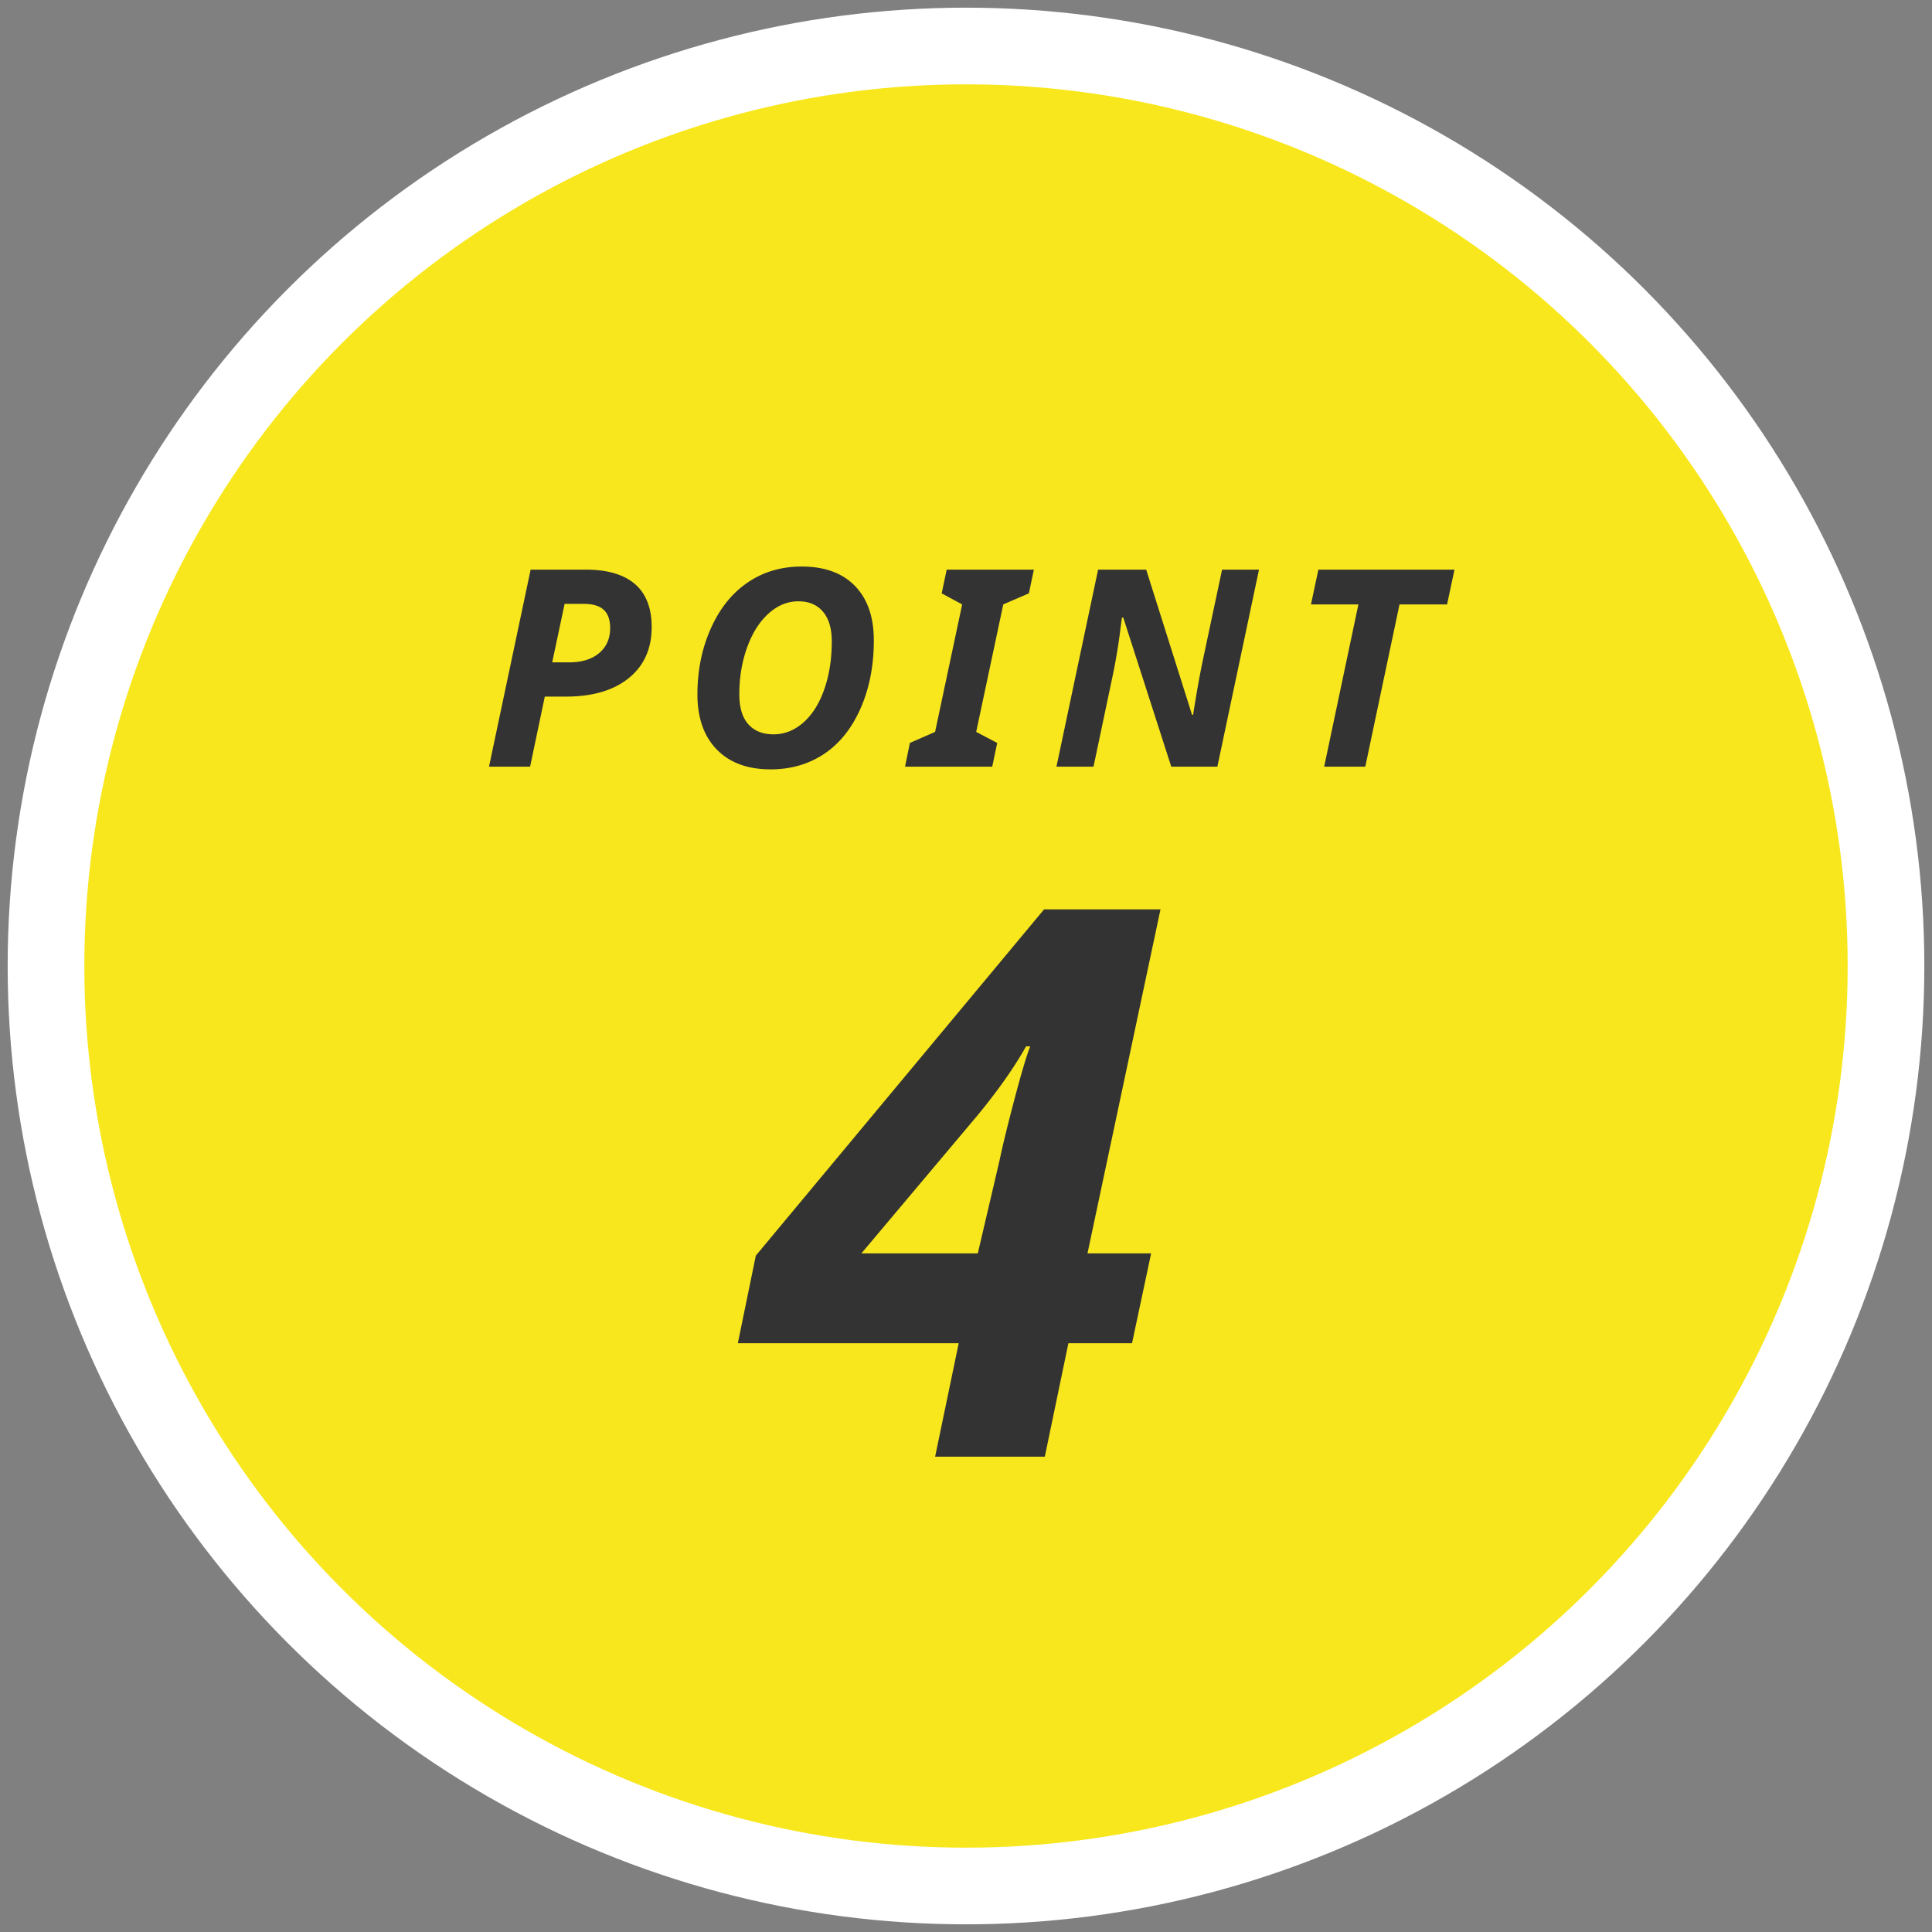
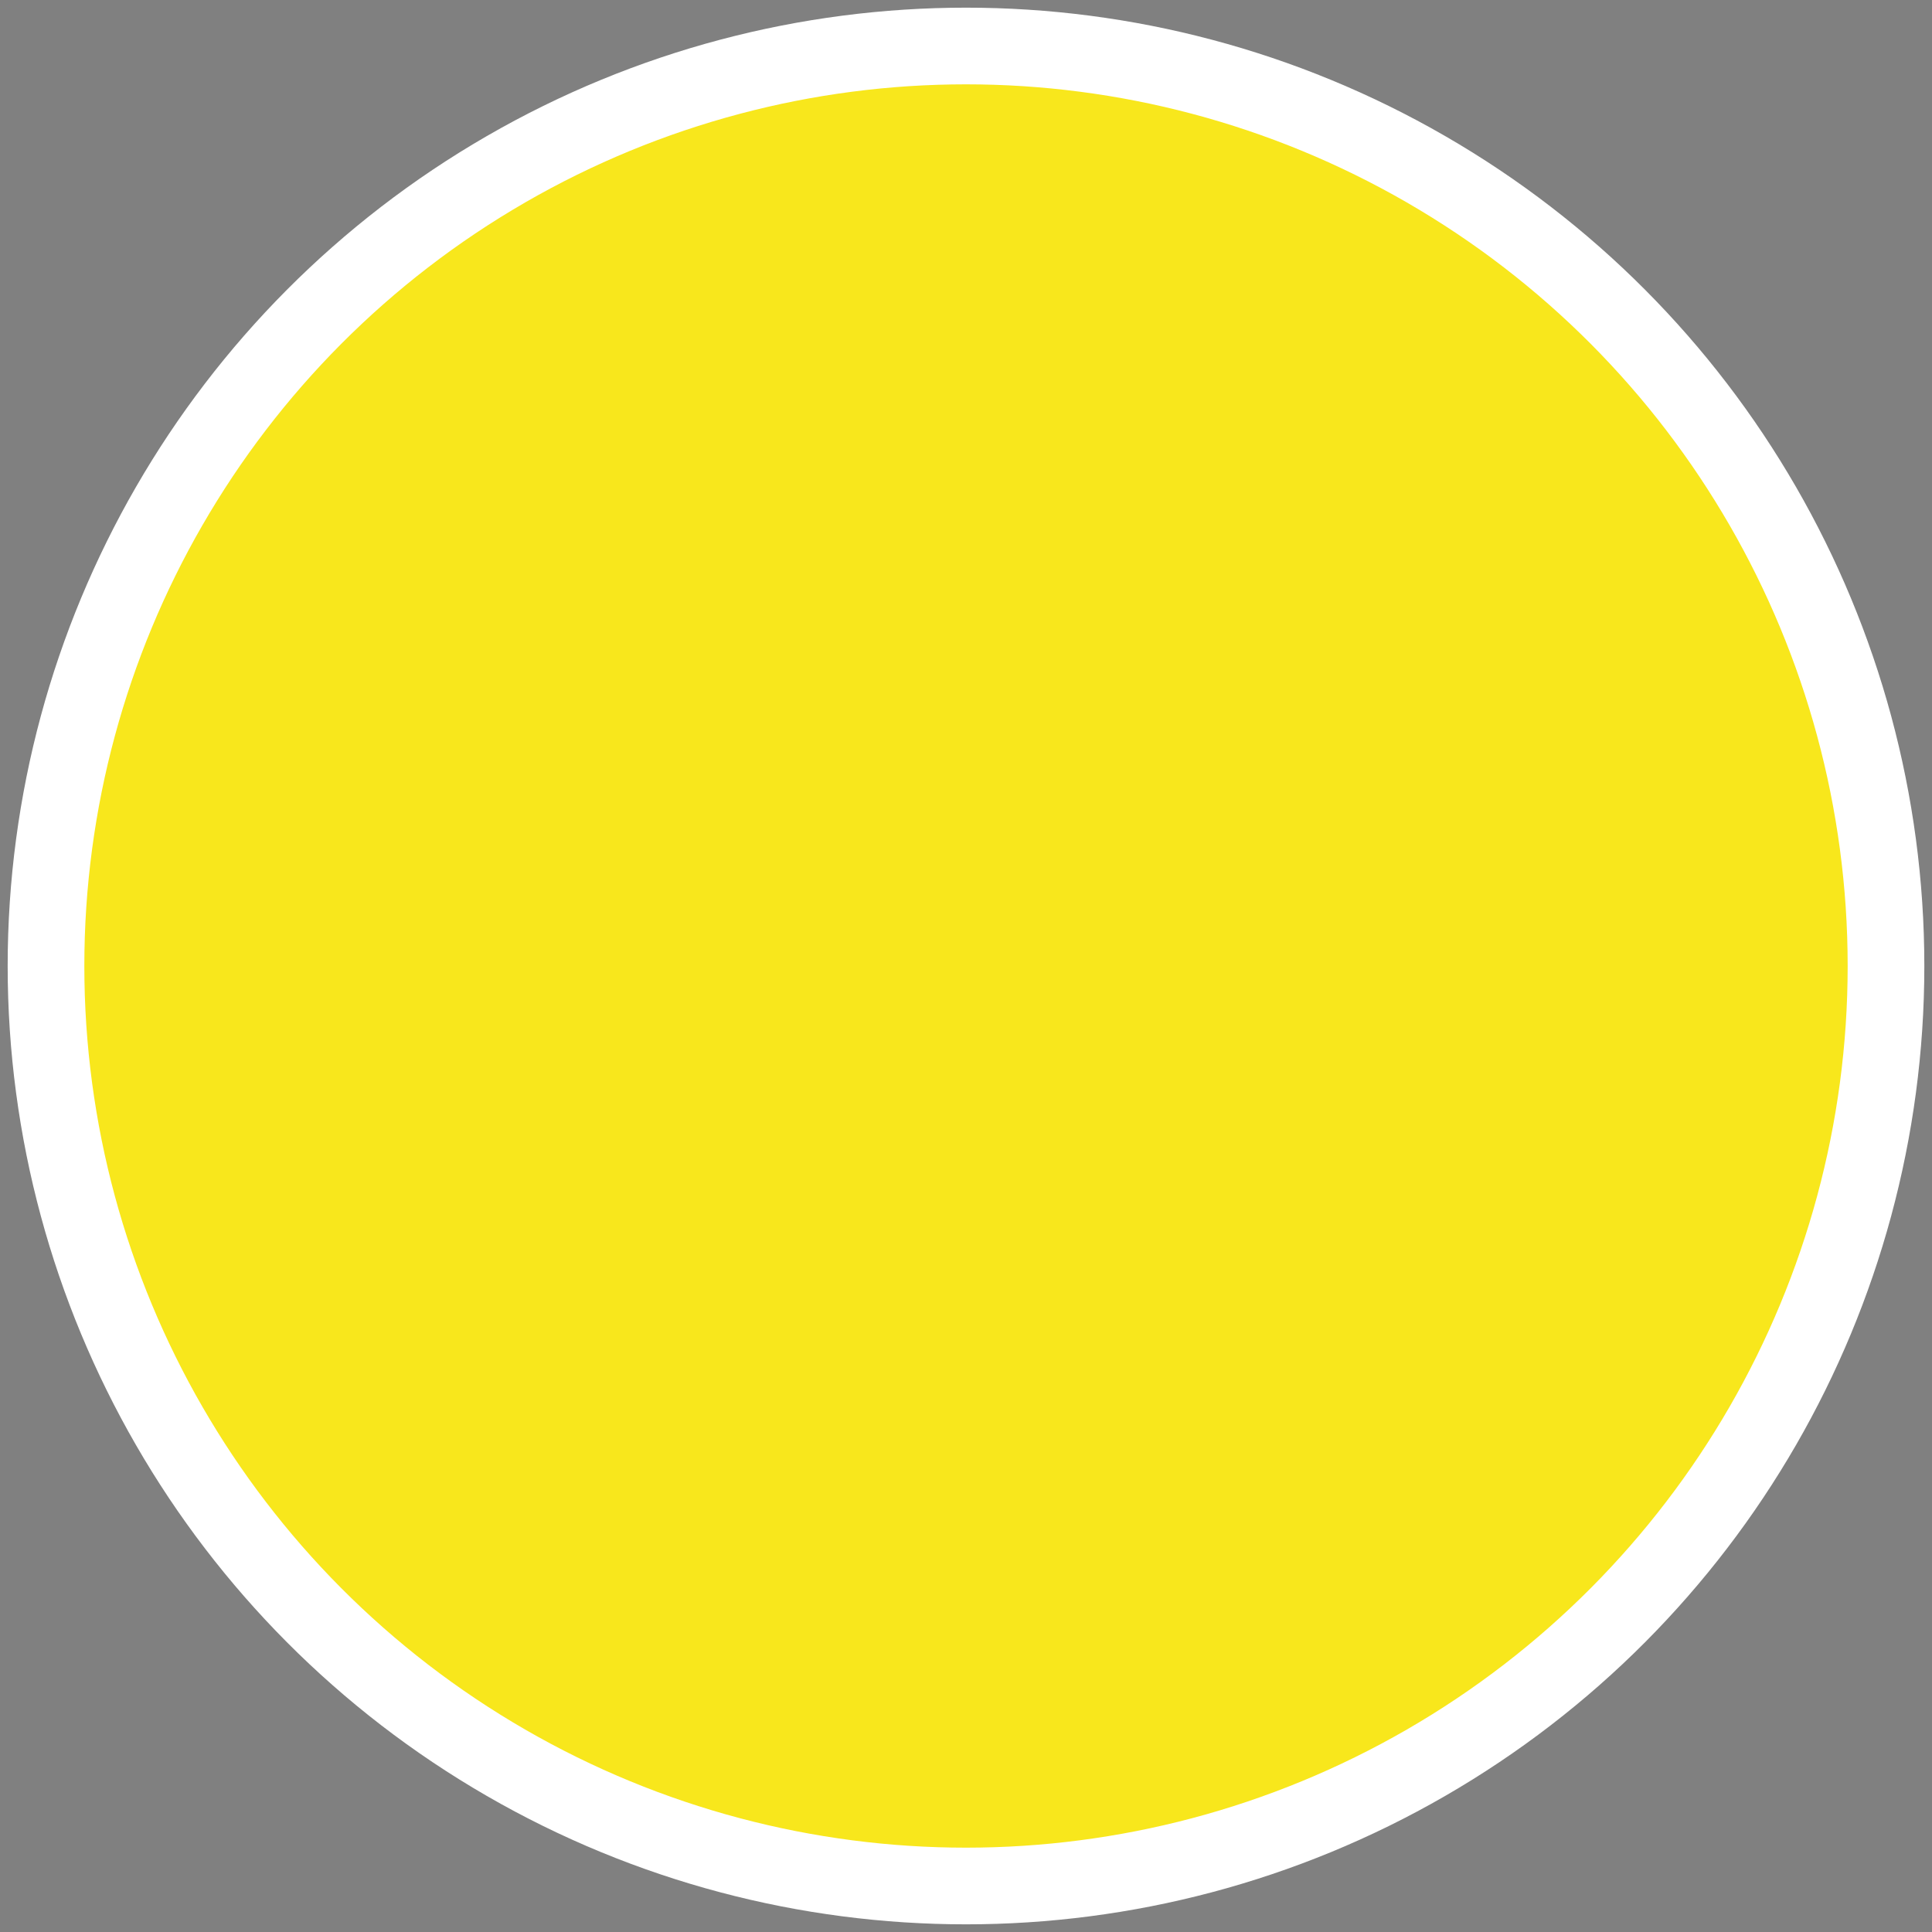
<svg xmlns="http://www.w3.org/2000/svg" width="126" height="126" viewBox="0 0 126 126">
  <rect x="0" y="0" width="126" height="126" fill="#808080" stroke="none" />
  <title>Group 2 Copy 3</title>
  <g transform="translate(3 3)" fill="none" fill-rule="evenodd">
    <circle stroke="#FFF" stroke-width="5" fill="#F8E71C" cx="60" cy="60" r="60" />
-     <path d="M39.5 37.895c0 1.412-.497 2.52-1.49 3.326s-2.363 1.209-4.11 1.209h-1.37L31.572 47h-2.68l2.715-12.85h3.586c1.418 0 2.49.314 3.217.94.726.628 1.09 1.562 1.09 2.805zm-6.487 2.302h1.099c.832 0 1.487-.202 1.964-.606.478-.404.716-.946.716-1.626 0-.545-.142-.945-.426-1.2-.284-.255-.71-.382-1.279-.382h-1.265l-.809 3.814zm20.976-1.441c0 1.658-.29 3.142-.87 4.452-.58 1.31-1.374 2.298-2.382 2.966-1.008.668-2.168 1.002-3.48 1.002-1.5 0-2.671-.432-3.512-1.297-.84-.864-1.261-2.064-1.261-3.599 0-1.552.29-2.98.87-4.284.58-1.304 1.38-2.305 2.4-3.002 1.019-.697 2.197-1.046 3.533-1.046 1.494 0 2.651.422 3.471 1.266.82.844 1.23 2.024 1.23 3.542zm-4.922-2.54c-.71 0-1.36.268-1.951.804-.592.536-1.056 1.273-1.393 2.21-.337.938-.506 1.955-.506 3.05 0 .862.195 1.512.585 1.951.39.44.939.66 1.648.66s1.355-.255 1.938-.765 1.038-1.23 1.366-2.162c.329-.932.493-1.978.493-3.138 0-.832-.19-1.475-.572-1.929-.38-.454-.917-.681-1.608-.681zM61.71 47h-5.686l.316-1.547 1.644-.72 1.766-8.315-1.335-.72.325-1.548h5.686l-.325 1.547-1.67.721-1.766 8.314 1.37.721L61.71 47zm14.683 0h-3.006l-3.129-9.72h-.088l-.07.518a38.546 38.546 0 0 1-.51 3.155L68.316 47h-2.417l2.716-12.85h3.137l2.989 9.466h.07c.205-1.306.404-2.434.598-3.384L76.7 34.15h2.408L76.393 47zm9.647 0h-2.681l2.232-10.582h-3.093l.483-2.268h8.877l-.483 2.268h-3.103L86.04 47zM70.828 84.603h-4.15L65.14 92h-7.154l1.538-7.397H45.12l1.172-5.713 18.799-22.583h7.593l-4.761 22.436h4.15l-1.245 5.86zm-10.058-5.86l1.416-6.055c.195-.944.52-2.278.976-4.003.456-1.726.798-2.873 1.026-3.443h-.27c-.748 1.335-1.781 2.808-3.1 4.42l-7.641 9.081h7.593z" fill="#333" />
  </g>
</svg>